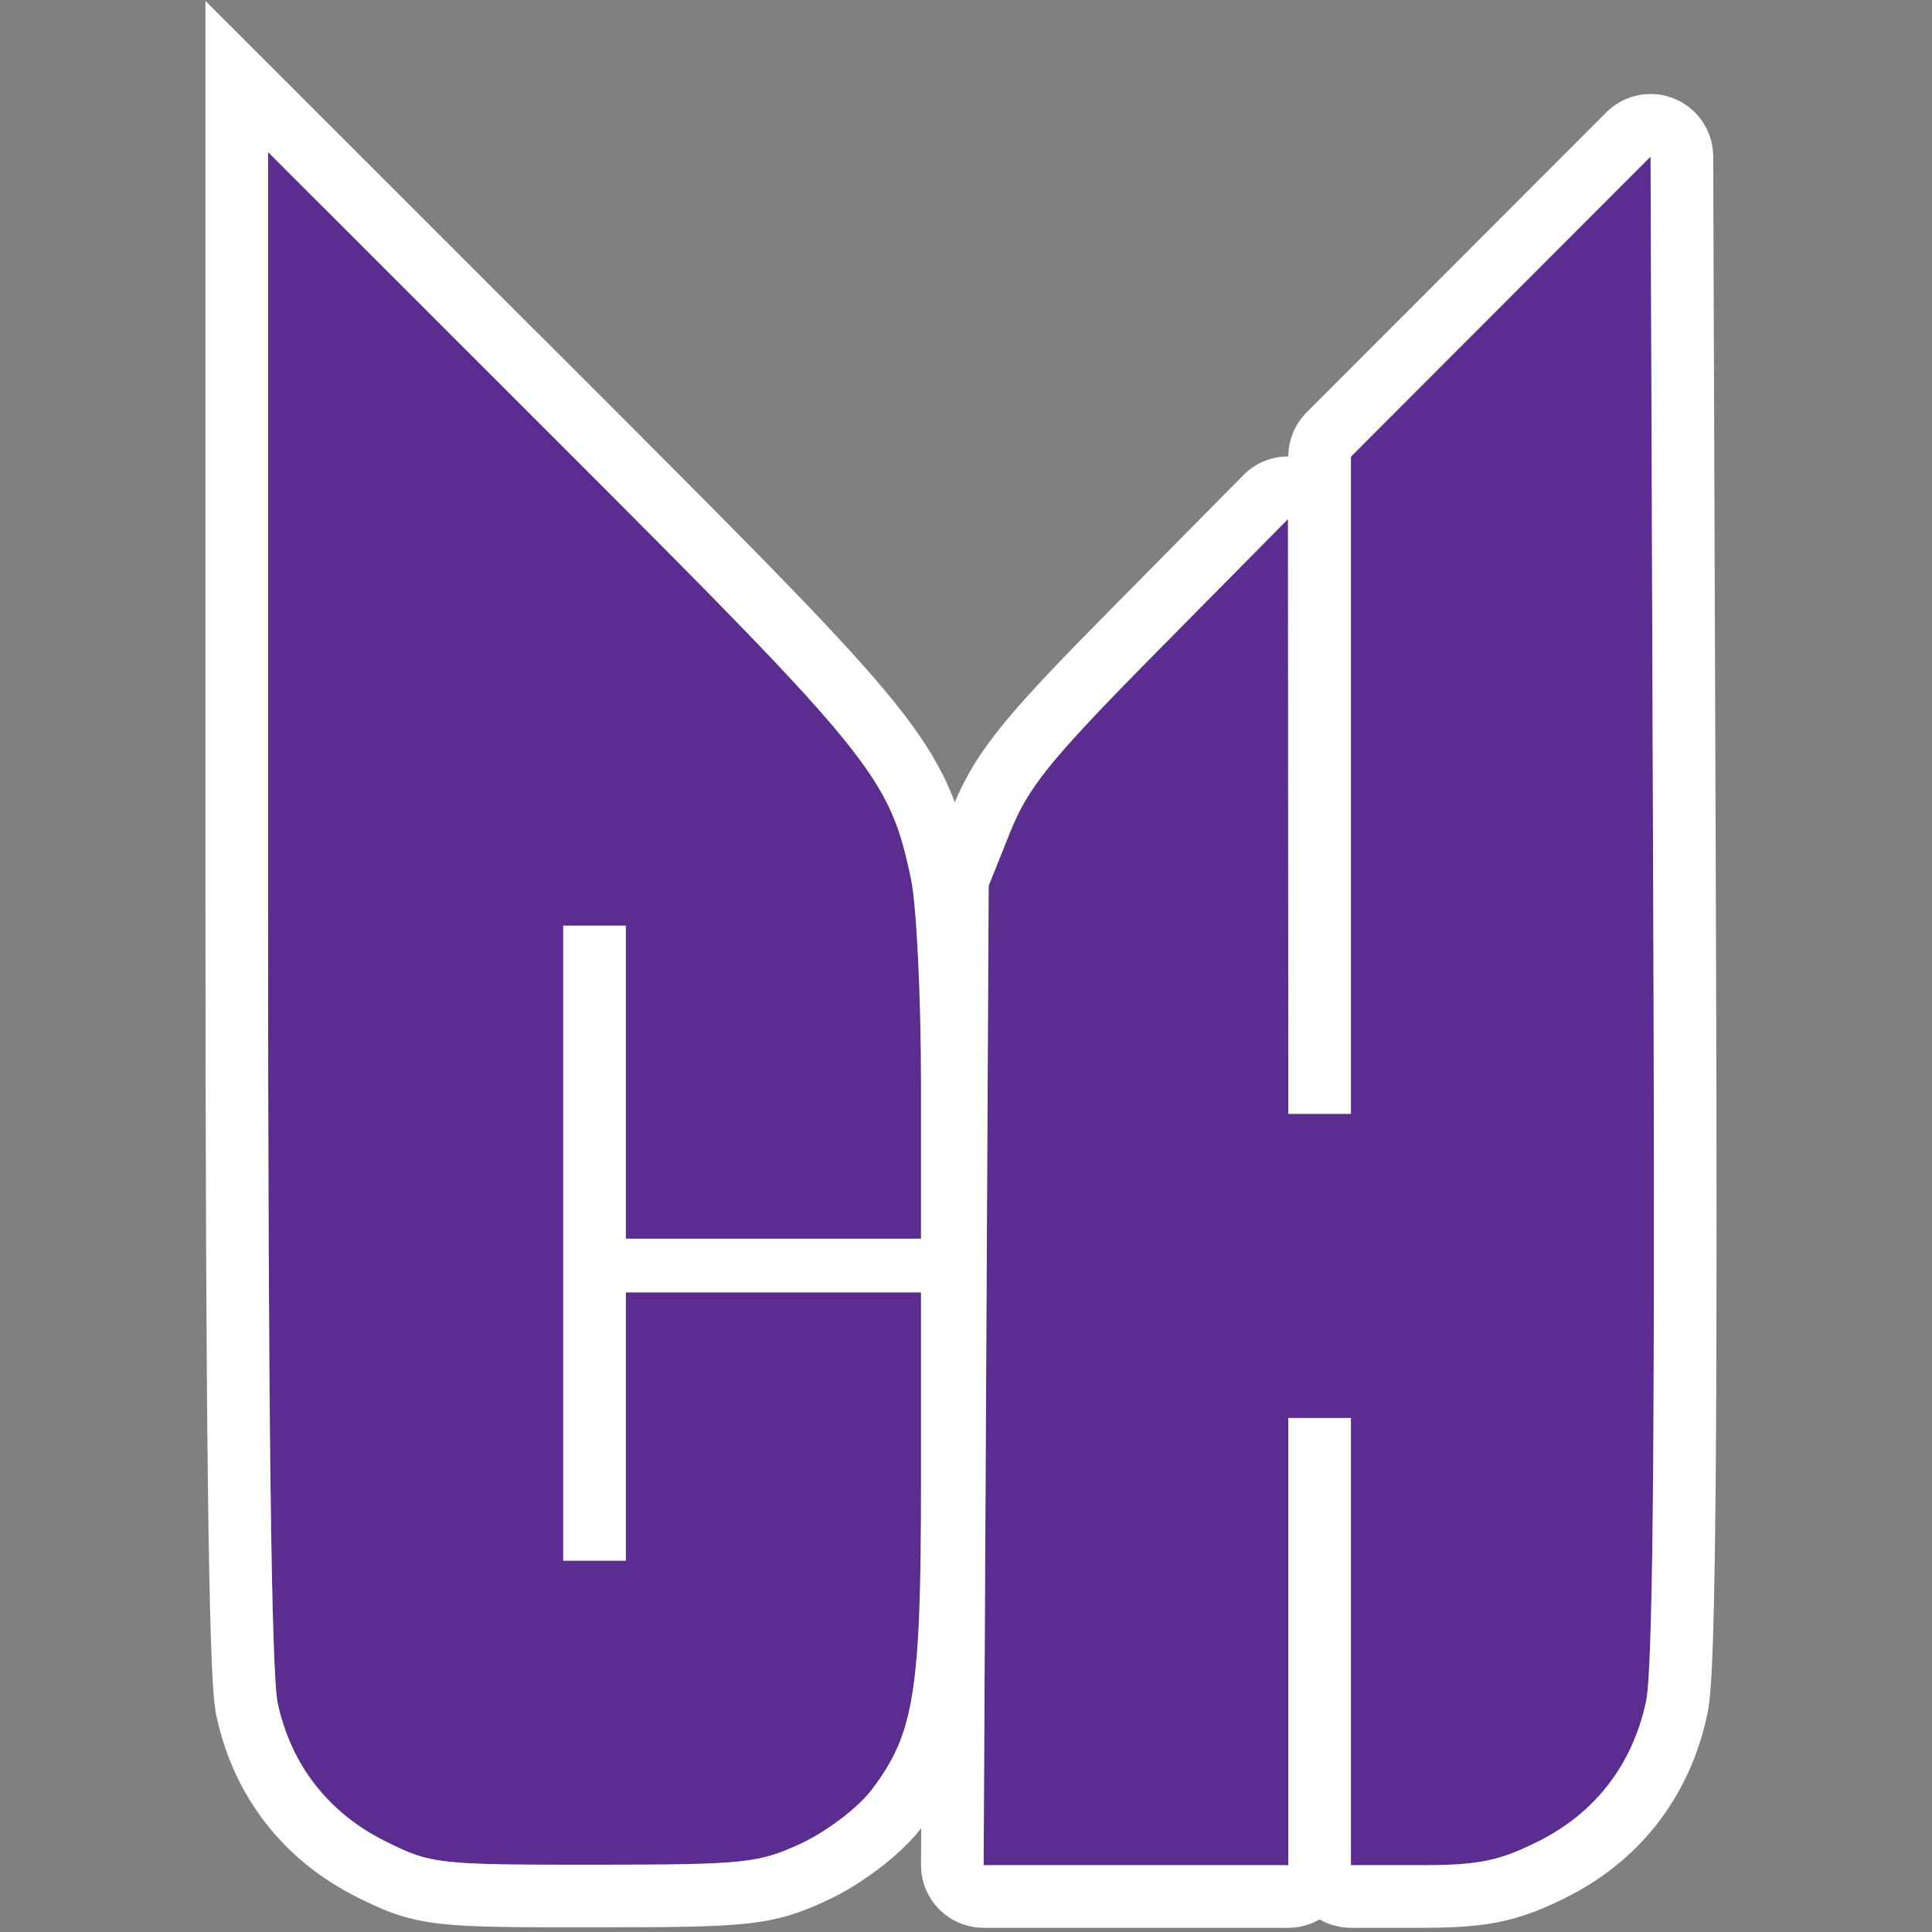
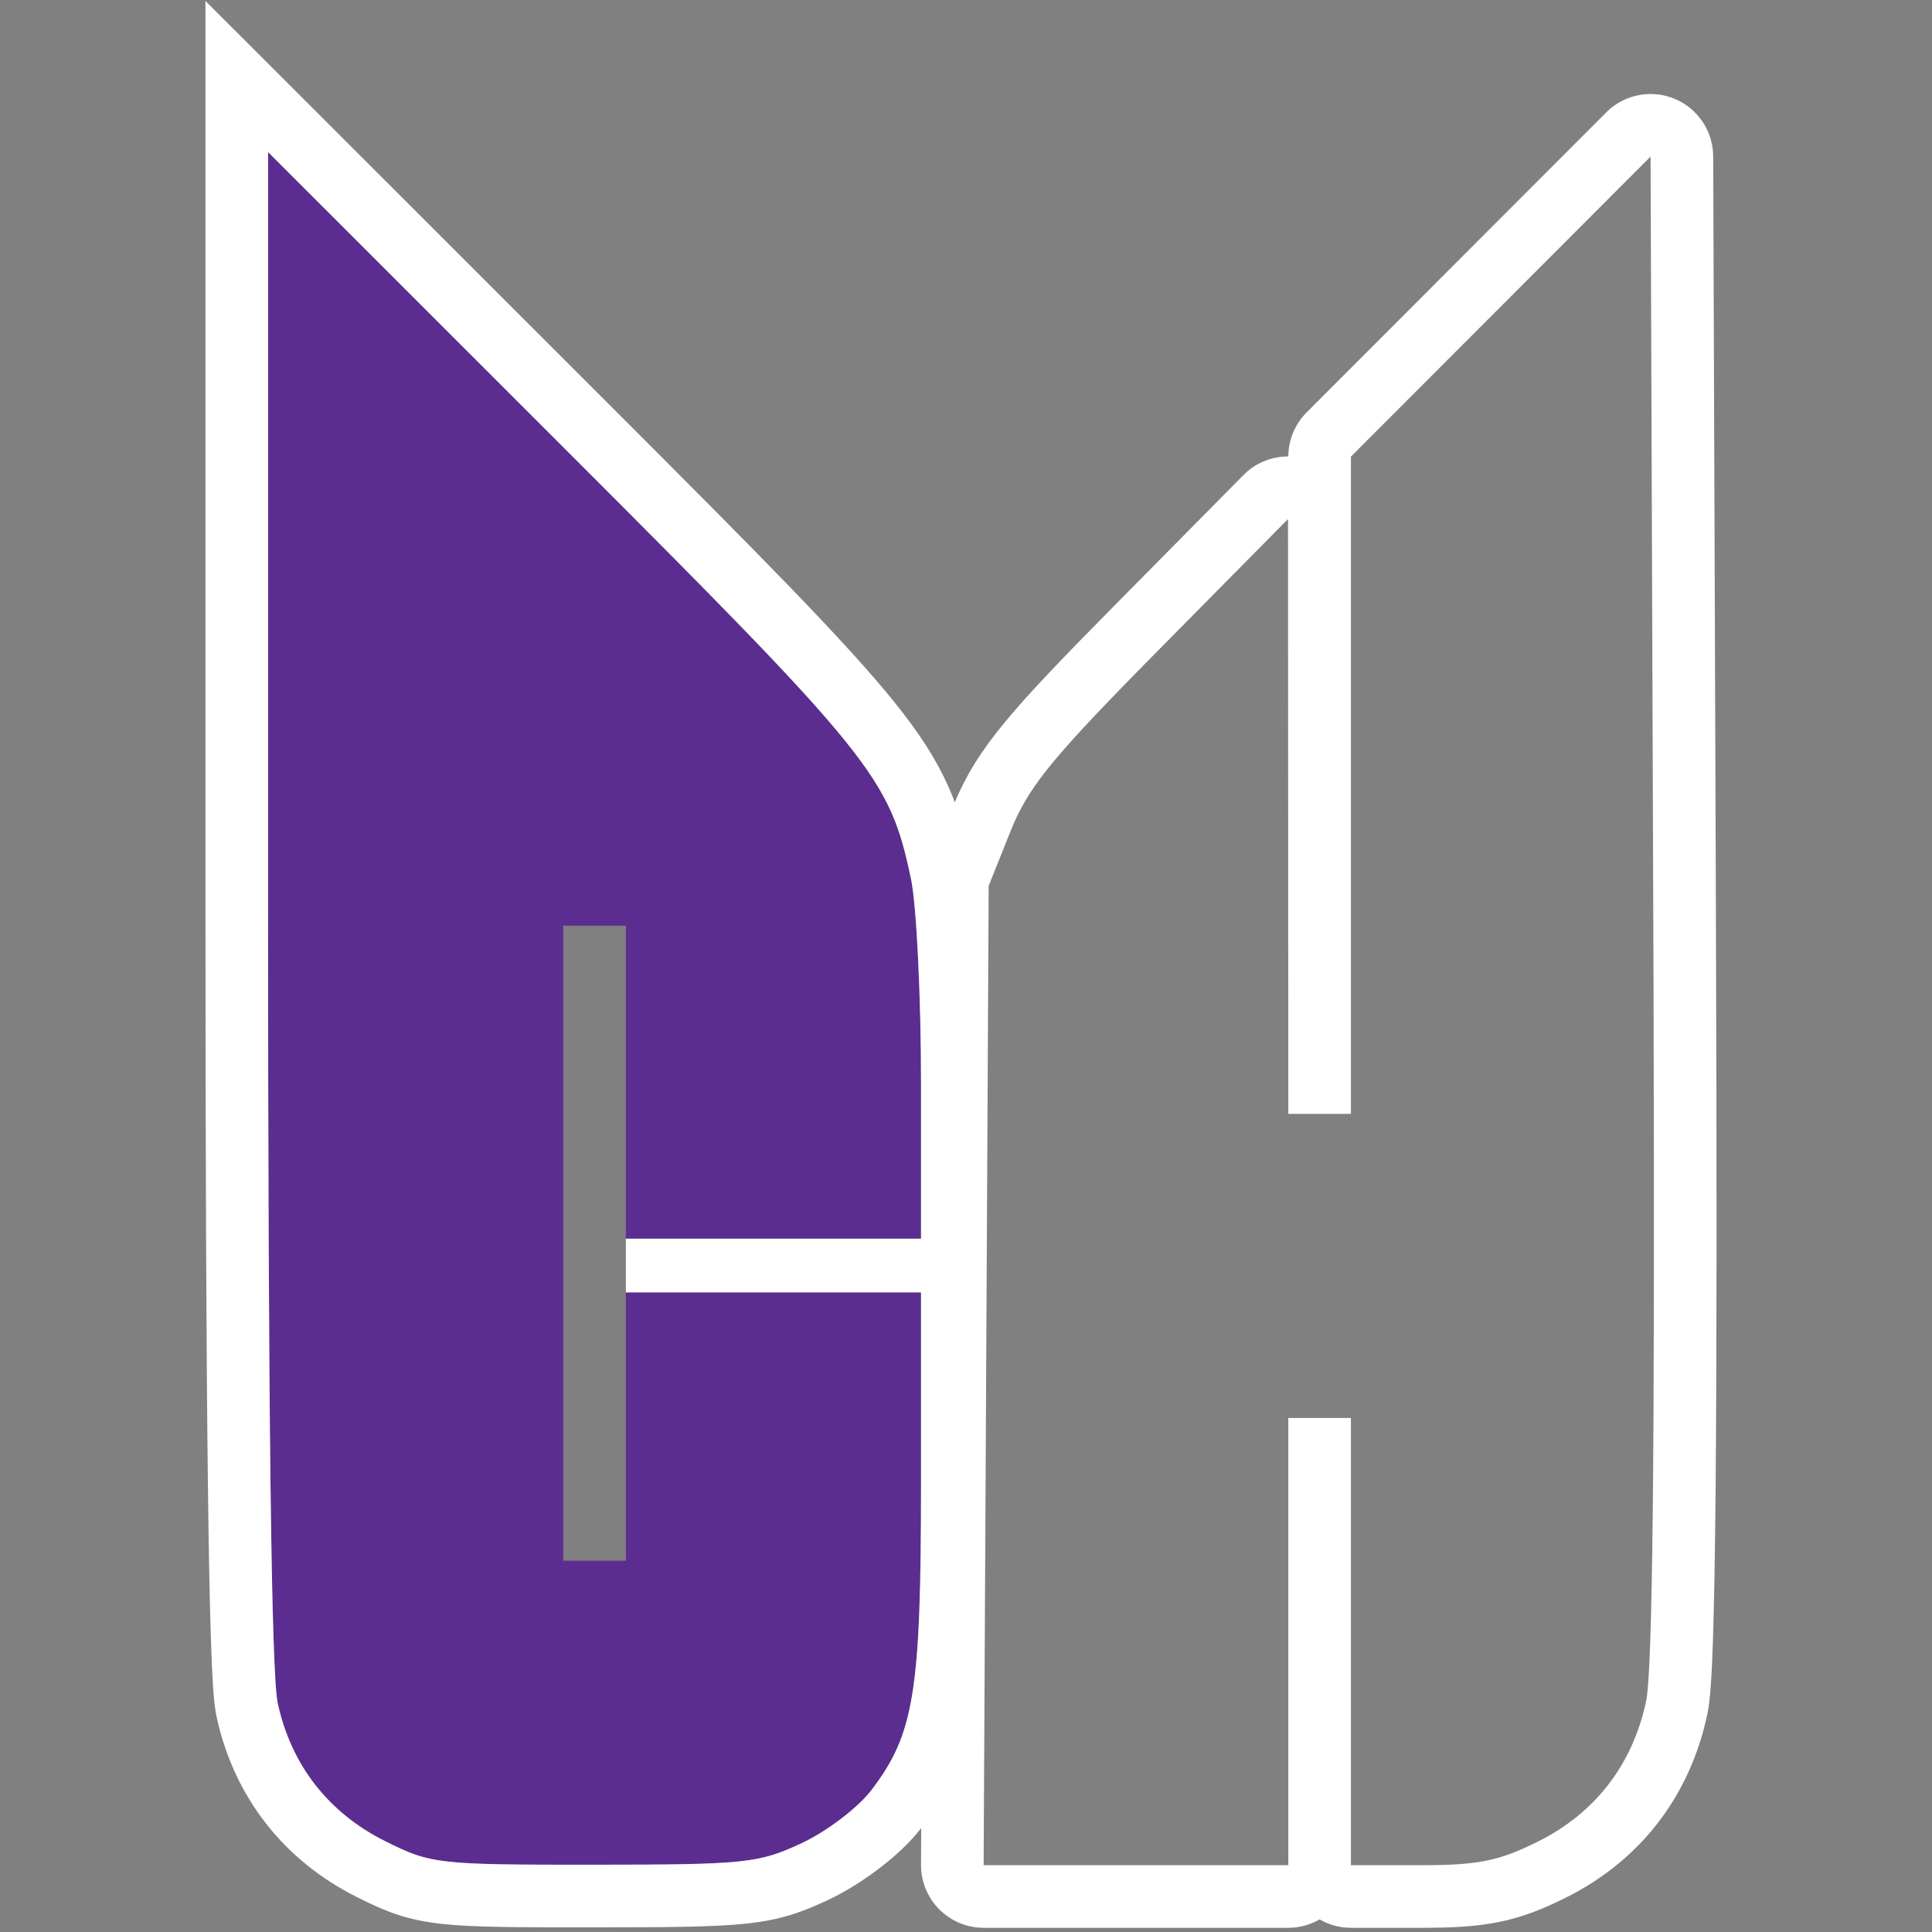
<svg xmlns="http://www.w3.org/2000/svg" width="72" height="72" viewBox="0 0 72 72" fill="none">
  <rect x="0" y="0" width="72" height="72" fill="#808080" stroke="none" />
  <path fill-rule="evenodd" clip-rule="evenodd" d="M9.99 33.732C9.99 52.44 10.109 62.352 10.348 63.463C10.842 65.768 12.237 67.561 14.359 68.618C16.068 69.47 16.303 69.496 22.139 69.493C27.776 69.49 28.265 69.44 29.863 68.696C30.804 68.257 31.974 67.369 32.474 66.714C34.072 64.619 34.324 63.061 34.324 55.277V48.163H23.324V58.163H20.99V34.496H23.324V46.163H34.324V40.346C34.324 37.147 34.156 33.734 33.952 32.763C33.151 28.961 32.566 28.235 20.962 16.635L9.99 5.667V33.732Z" fill="#5C2D90" />
-   <path d="M22.612 14.985C28.366 20.737 31.529 23.929 33.326 26.16C34.253 27.311 34.891 28.295 35.348 29.322C35.802 30.342 36.029 31.302 36.235 32.282C36.382 32.981 36.479 34.266 36.545 35.605C36.614 37.019 36.657 38.71 36.657 40.346V55.277C36.657 59.128 36.599 61.658 36.301 63.502C35.972 65.536 35.341 66.802 34.329 68.129C33.898 68.694 33.296 69.227 32.745 69.645C32.174 70.078 31.504 70.505 30.848 70.811C29.896 71.254 29.117 71.553 27.755 71.693C26.581 71.815 24.906 71.825 22.14 71.826C19.294 71.828 17.608 71.826 16.441 71.695C15.217 71.558 14.474 71.268 13.668 70.879L13.318 70.707C10.565 69.335 8.71 66.956 8.066 63.953L8.041 63.822C7.986 63.506 7.957 63.12 7.935 62.781C7.907 62.333 7.882 61.755 7.859 61.055C7.814 59.654 7.776 57.708 7.747 55.225C7.687 50.255 7.657 43.089 7.657 33.732V0.035L22.612 14.985ZM9.99 33.732C9.99 52.44 10.109 62.352 10.348 63.463C10.842 65.768 12.237 67.561 14.359 68.618C16.068 69.47 16.303 69.496 22.139 69.493C27.776 69.49 28.265 69.44 29.863 68.696C30.804 68.257 31.974 67.369 32.474 66.714C34.072 64.619 34.324 63.061 34.324 55.277V48.163H23.324V58.163H20.99V34.496H23.324V46.163H34.324V40.346C34.324 37.147 34.156 33.734 33.952 32.763C33.151 28.961 32.566 28.235 20.962 16.635L9.99 5.667V33.732Z" fill="white" />
-   <path d="M50.345 17.017L61.512 5.836L61.613 33.757C61.684 53.292 61.603 62.195 61.345 63.402C60.839 65.766 59.45 67.566 57.31 68.632C55.859 69.355 55.089 69.51 52.947 69.51H50.345V52.844H48.012V69.51H36.657L36.845 33.01L37.646 31.01C38.325 29.314 39.172 28.276 43.223 24.177L48 19.344L48.012 41.51H50.345V17.017Z" fill="#5C2D90" />
+   <path d="M22.612 14.985C28.366 20.737 31.529 23.929 33.326 26.16C34.253 27.311 34.891 28.295 35.348 29.322C35.802 30.342 36.029 31.302 36.235 32.282C36.382 32.981 36.479 34.266 36.545 35.605C36.614 37.019 36.657 38.71 36.657 40.346V55.277C36.657 59.128 36.599 61.658 36.301 63.502C35.972 65.536 35.341 66.802 34.329 68.129C33.898 68.694 33.296 69.227 32.745 69.645C32.174 70.078 31.504 70.505 30.848 70.811C29.896 71.254 29.117 71.553 27.755 71.693C26.581 71.815 24.906 71.825 22.14 71.826C19.294 71.828 17.608 71.826 16.441 71.695C15.217 71.558 14.474 71.268 13.668 70.879L13.318 70.707C10.565 69.335 8.71 66.956 8.066 63.953L8.041 63.822C7.986 63.506 7.957 63.12 7.935 62.781C7.907 62.333 7.882 61.755 7.859 61.055C7.814 59.654 7.776 57.708 7.747 55.225C7.687 50.255 7.657 43.089 7.657 33.732V0.035L22.612 14.985ZM9.99 33.732C9.99 52.44 10.109 62.352 10.348 63.463C10.842 65.768 12.237 67.561 14.359 68.618C16.068 69.47 16.303 69.496 22.139 69.493C27.776 69.49 28.265 69.44 29.863 68.696C30.804 68.257 31.974 67.369 32.474 66.714C34.072 64.619 34.324 63.061 34.324 55.277V48.163H23.324V58.163V34.496H23.324V46.163H34.324V40.346C34.324 37.147 34.156 33.734 33.952 32.763C33.151 28.961 32.566 28.235 20.962 16.635L9.99 5.667V33.732Z" fill="white" />
  <path d="M59.924 4.126C60.589 3.509 61.556 3.331 62.4 3.679C63.272 4.038 63.842 4.885 63.846 5.828L63.946 33.748C63.982 43.517 63.979 50.639 63.936 55.474C63.914 57.889 63.881 59.747 63.838 61.084C63.798 62.311 63.745 63.337 63.626 63.891L63.626 63.891C62.994 66.844 61.248 69.184 58.609 70.588L58.351 70.721C57.53 71.13 56.769 71.445 55.848 71.63C54.968 71.807 54.047 71.844 52.947 71.844H50.346C49.92 71.844 49.522 71.729 49.178 71.53C48.835 71.729 48.437 71.844 48.012 71.844H36.657C36.036 71.844 35.441 71.596 35.003 71.156C34.565 70.716 34.321 70.119 34.324 69.499L34.512 32.998C34.514 32.705 34.57 32.415 34.679 32.143L35.479 30.143L35.564 29.938C36.444 27.842 37.71 26.436 41.563 22.537L46.34 17.704L46.403 17.642C46.846 17.226 47.425 17.008 48.012 17.011C48.014 16.395 48.259 15.805 48.694 15.369L59.861 4.188L59.924 4.126ZM50.345 17.017V41.51H48.012L48 19.344L43.223 24.177L42.5 24.911C39.066 28.409 38.282 29.42 37.646 31.01L36.845 33.01L36.657 69.51H48.012V52.844H50.345V69.51H52.947L53.333 69.509C55.188 69.489 55.95 69.31 57.31 68.632C59.45 67.566 60.839 65.766 61.345 63.402C61.587 62.271 61.673 54.375 61.624 37.296L61.512 5.836L50.345 17.017Z" fill="white" />
</svg>